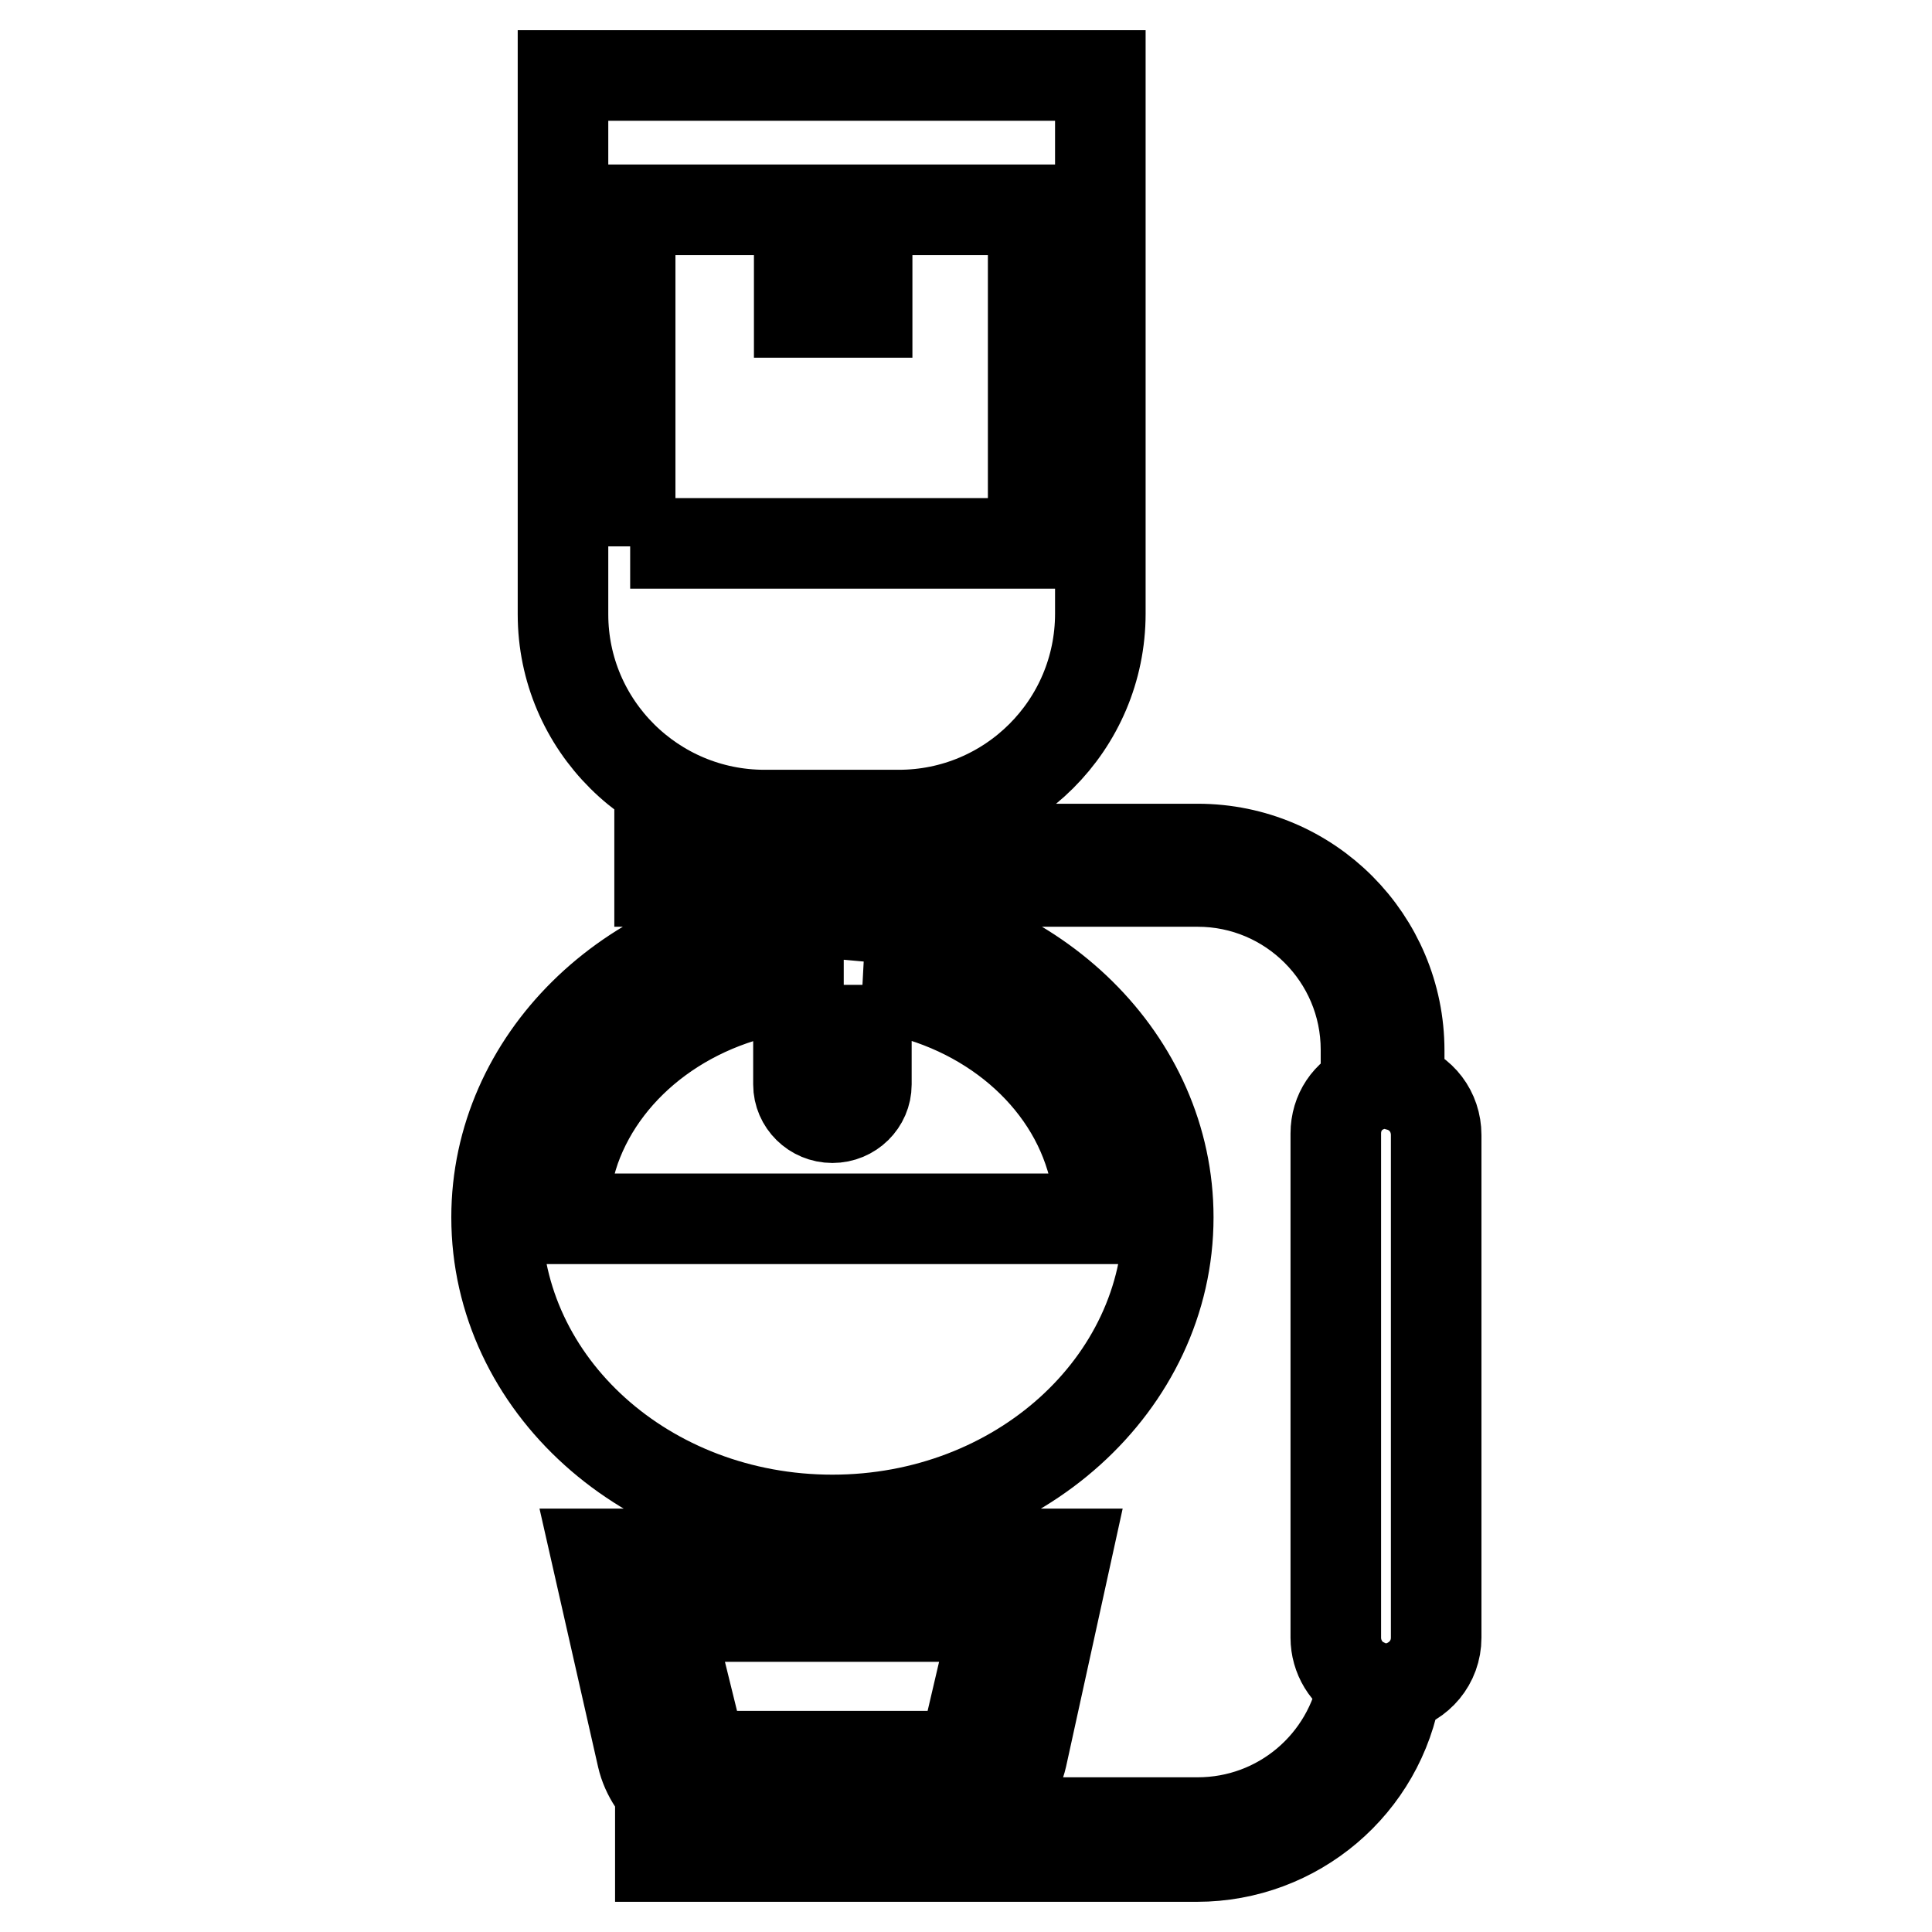
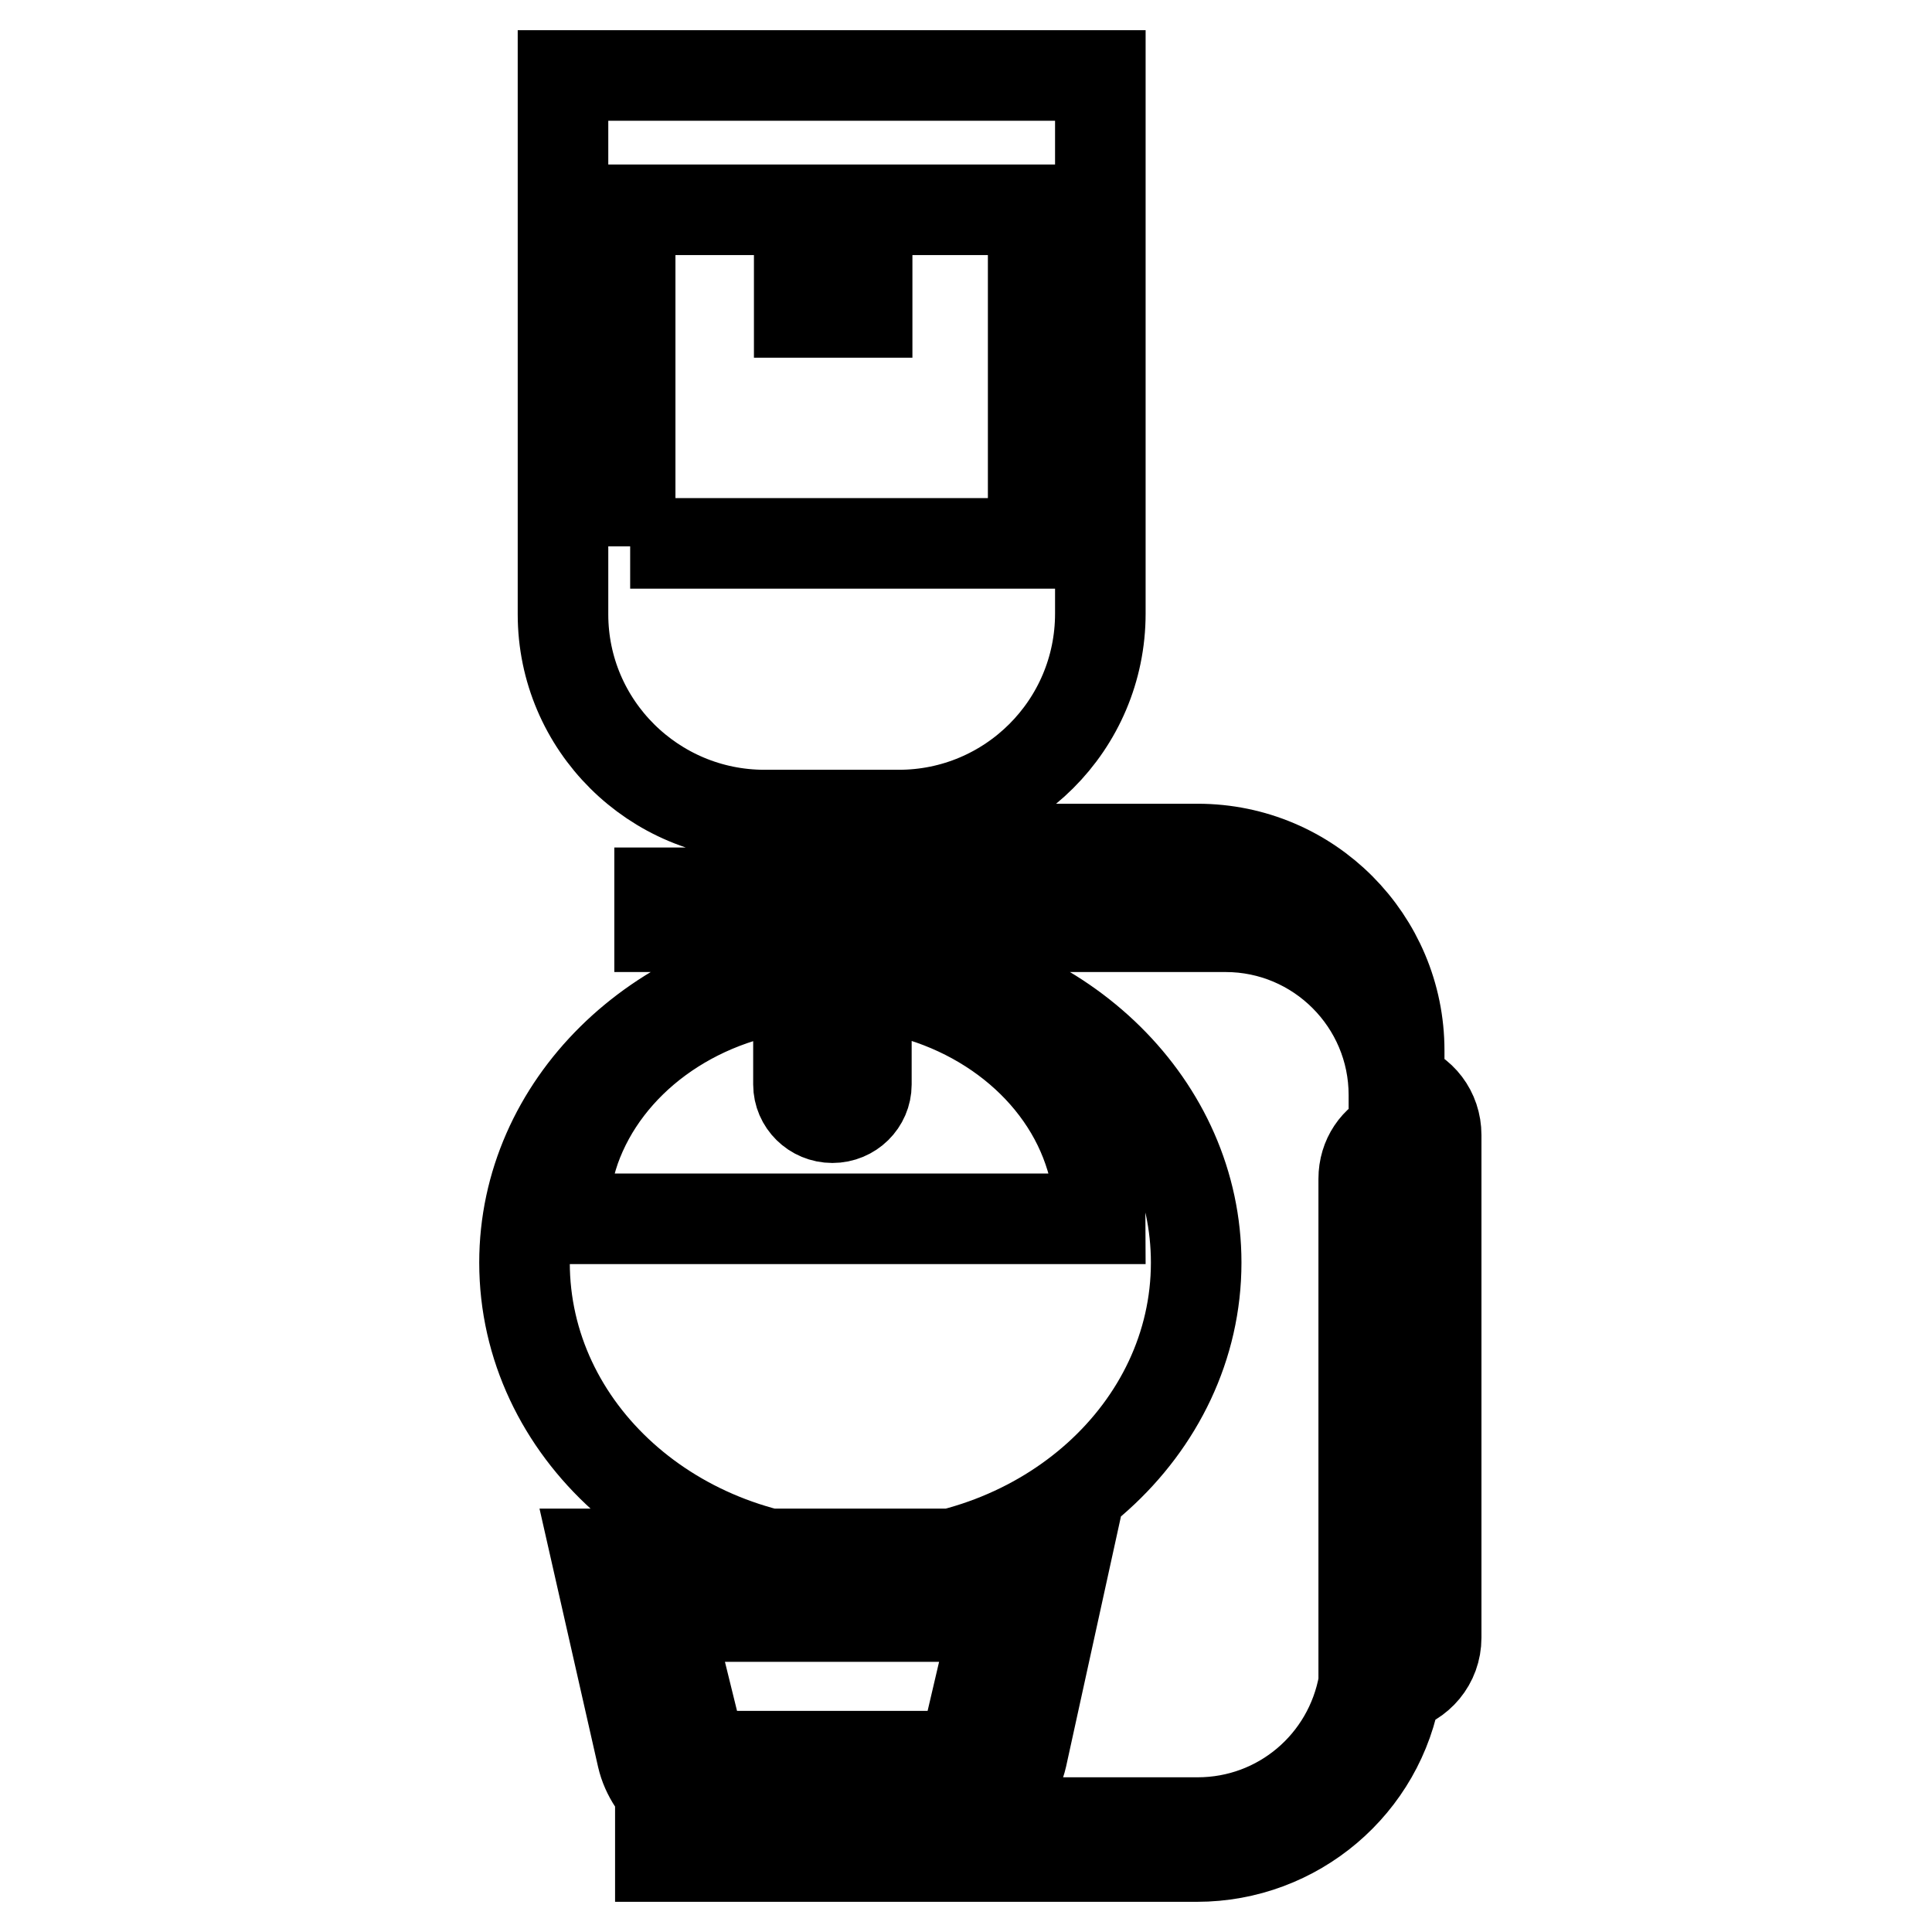
<svg xmlns="http://www.w3.org/2000/svg" version="1.1" x="0px" y="0px" viewBox="0 0 256 256" enable-background="new 0 0 256 256" xml:space="preserve">
  <g>
-     <path stroke-width="12" fill-opacity="0" stroke="#000000" d="M114.6,108v4.5h44.1c14.8,0,26.7,12,26.7,26.7v4.7c2.9,0.8,4.9,3.4,4.9,6.5V217c0,3.3-2.3,5.9-5.3,6.6 c-2.1,12.9-13.3,22.4-26.4,22.4H87.5v-4.5h71.2c10.9,0,20.1-7.8,22-18.5c-2.3-1.1-3.7-3.5-3.7-6v-66.8c0-2.8,1.6-5.1,4-6.1v-5 c0-12.3-10-22.3-22.3-22.3h-44v4.6c22.5,2,40.1,19.1,40.1,39.9c0,22.1-19.9,40.1-44.5,40.1c-24.6,0-44.5-17.9-44.5-40.1 c0-20.8,17.6-37.9,40.1-39.9v-4.6H87.4v-4.5h18.3V108h-4.4c-14.7,0-26.7-11.9-26.7-26.6c0,0,0,0,0-0.1V10h71.2v71.3 c0,14.8-12,26.7-26.7,26.7H114.6z M114.6,130.5c14,1.5,25.6,10.2,29.6,21.8c1,2.9,1.6,6,1.6,9.2H74.6c0-3.2,0.6-6.4,1.6-9.3 c4.1-11.5,15.6-20.1,29.6-21.6v13.1c0,2.4,2,4.4,4.5,4.4c2.5,0,4.5-2,4.5-4.4V130.5L114.6,130.5z M114.9,27.8v13.6h-9V27.8H83.5 v44.6v-0.4h53.4V27.8H114.9z M79,205.9l6.1,26.9c1.1,4.8,6,8.7,10.9,8.7h28.5c4.9,0,9.8-3.9,10.9-8.7l5.9-26.9H79z M88.4,214.2 l3.5,14.2c0.6,2.4,3,4.3,5.5,4.3h25.8c2.5,0,4.9-2,5.5-4.4l3.3-14.1H88.4z" />
+     <path stroke-width="12" fill-opacity="0" stroke="#000000" d="M114.6,108v4.5h44.1c14.8,0,26.7,12,26.7,26.7v4.7c2.9,0.8,4.9,3.4,4.9,6.5V217c0,3.3-2.3,5.9-5.3,6.6 c-2.1,12.9-13.3,22.4-26.4,22.4H87.5v-4.5h71.2c10.9,0,20.1-7.8,22-18.5v-66.8c0-2.8,1.6-5.1,4-6.1v-5 c0-12.3-10-22.3-22.3-22.3h-44v4.6c22.5,2,40.1,19.1,40.1,39.9c0,22.1-19.9,40.1-44.5,40.1c-24.6,0-44.5-17.9-44.5-40.1 c0-20.8,17.6-37.9,40.1-39.9v-4.6H87.4v-4.5h18.3V108h-4.4c-14.7,0-26.7-11.9-26.7-26.6c0,0,0,0,0-0.1V10h71.2v71.3 c0,14.8-12,26.7-26.7,26.7H114.6z M114.6,130.5c14,1.5,25.6,10.2,29.6,21.8c1,2.9,1.6,6,1.6,9.2H74.6c0-3.2,0.6-6.4,1.6-9.3 c4.1-11.5,15.6-20.1,29.6-21.6v13.1c0,2.4,2,4.4,4.5,4.4c2.5,0,4.5-2,4.5-4.4V130.5L114.6,130.5z M114.9,27.8v13.6h-9V27.8H83.5 v44.6v-0.4h53.4V27.8H114.9z M79,205.9l6.1,26.9c1.1,4.8,6,8.7,10.9,8.7h28.5c4.9,0,9.8-3.9,10.9-8.7l5.9-26.9H79z M88.4,214.2 l3.5,14.2c0.6,2.4,3,4.3,5.5,4.3h25.8c2.5,0,4.9-2,5.5-4.4l3.3-14.1H88.4z" />
  </g>
</svg>